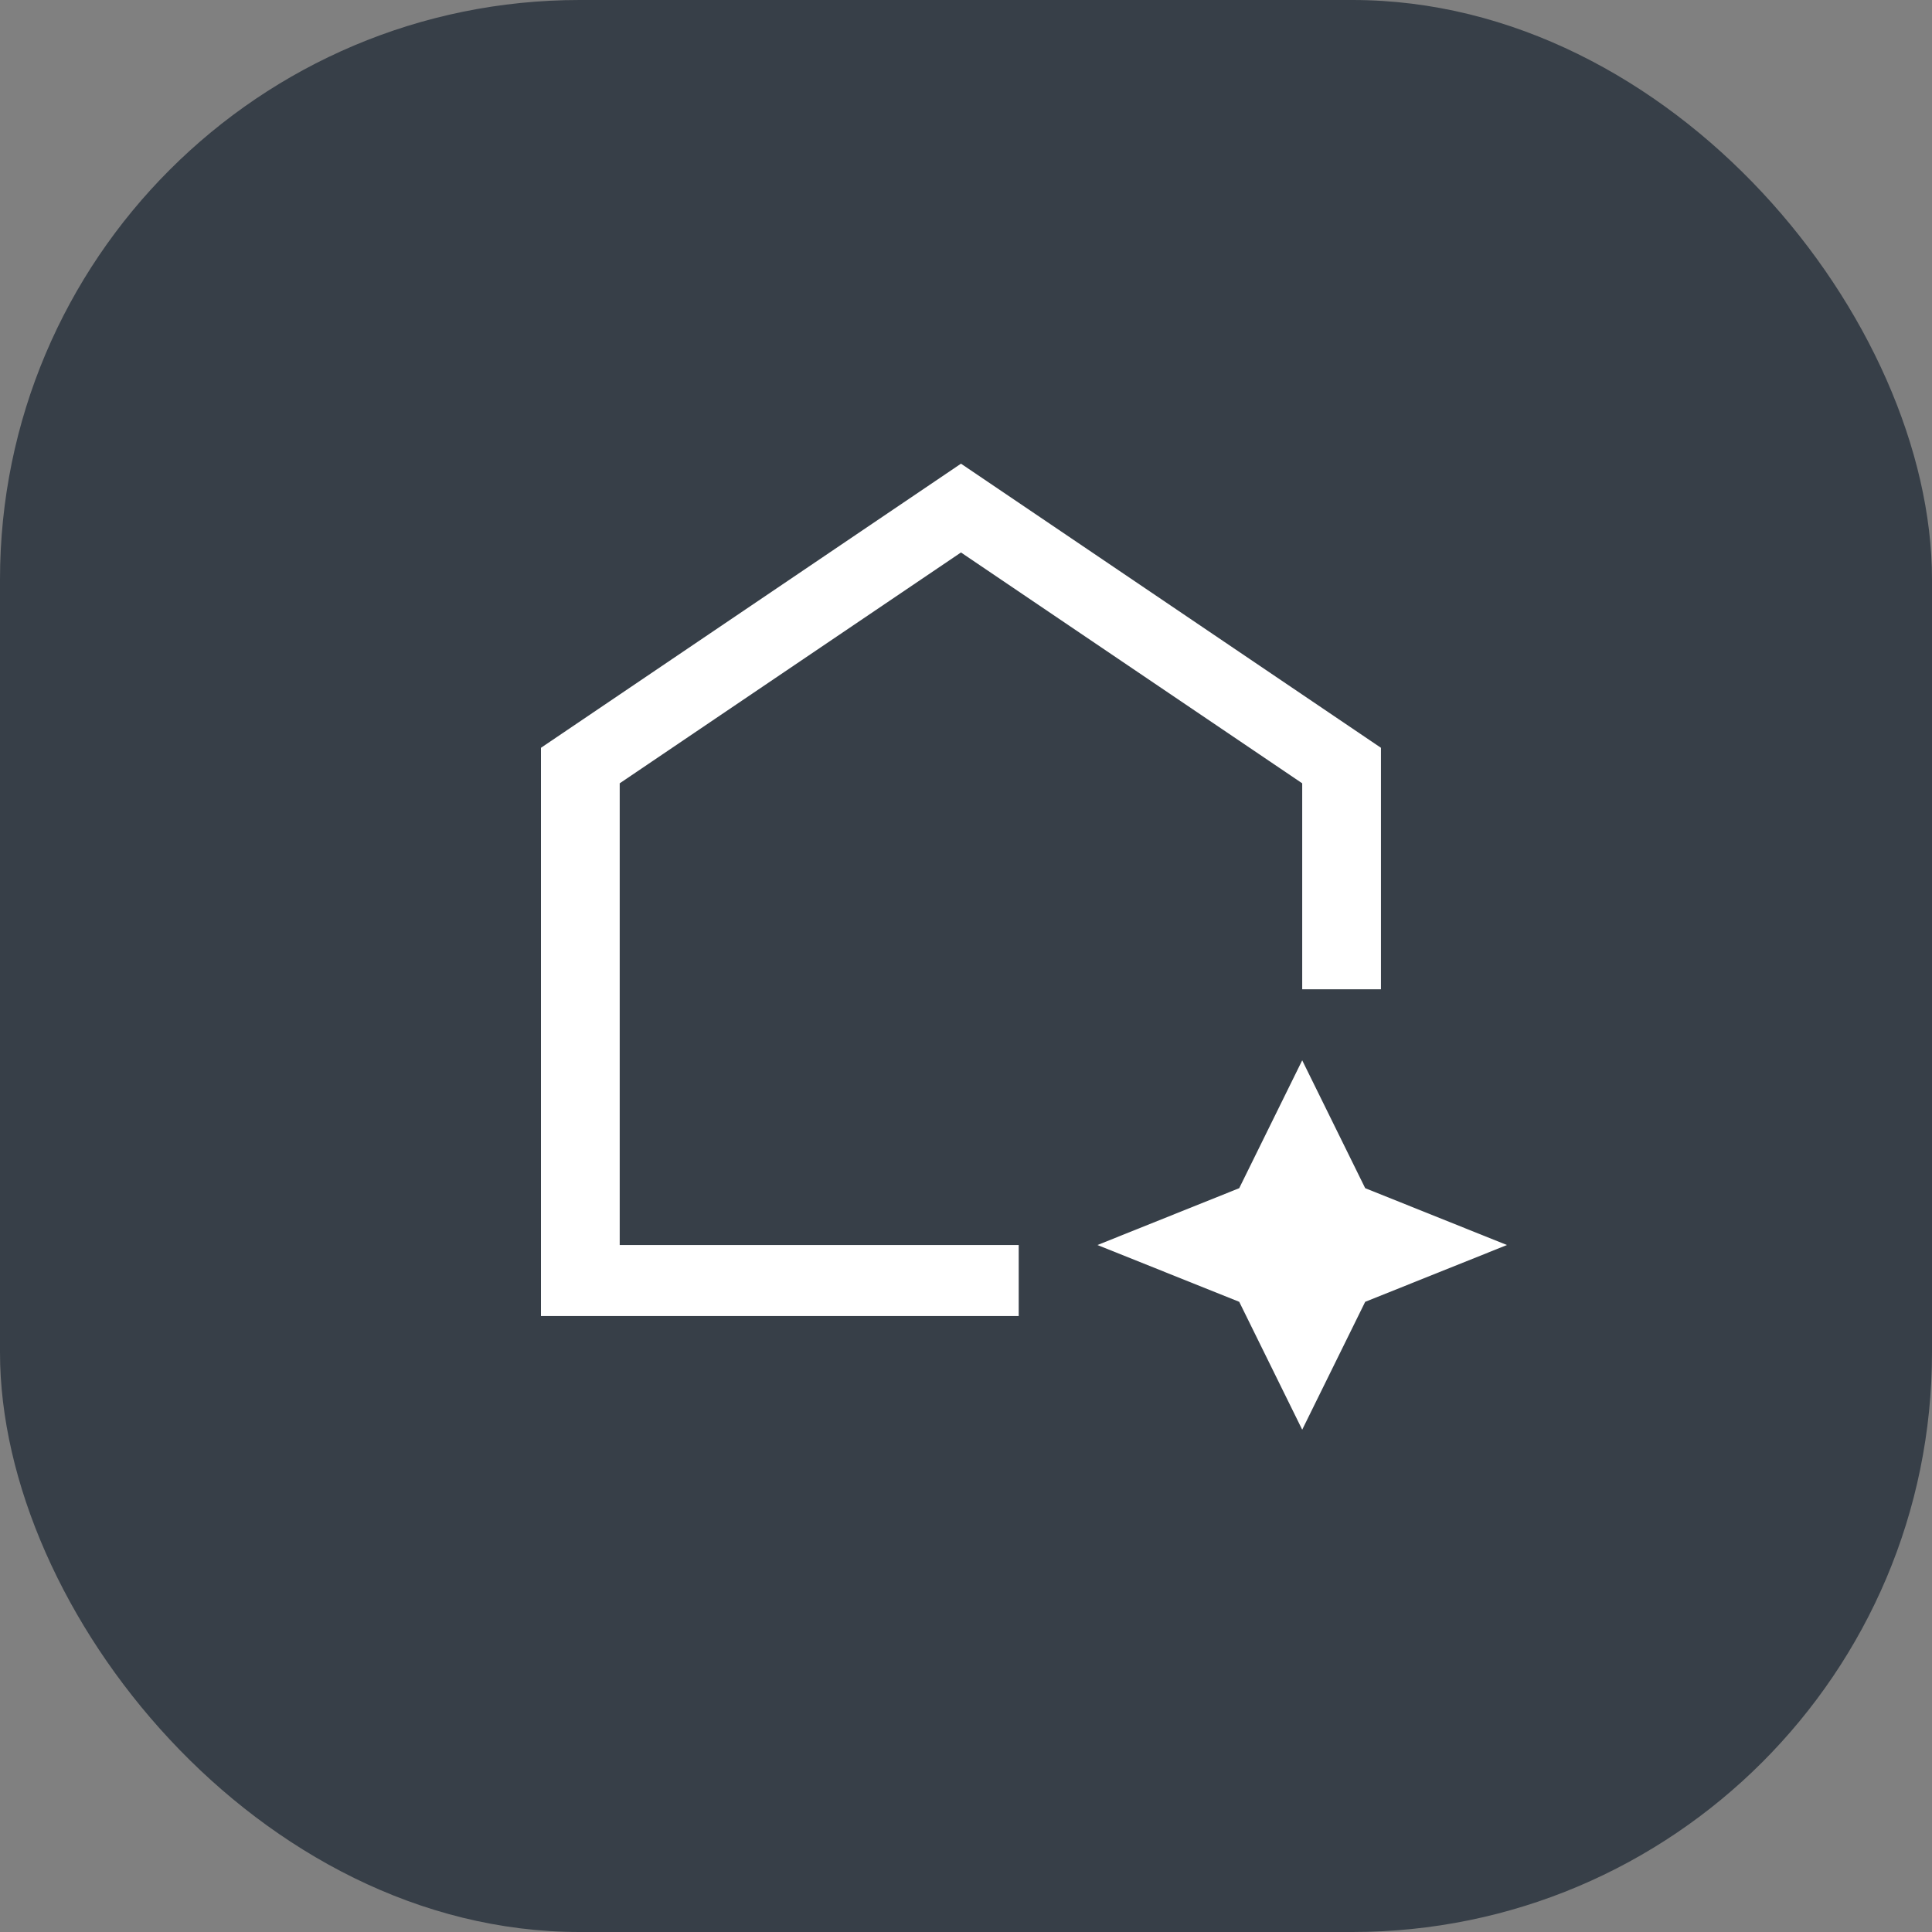
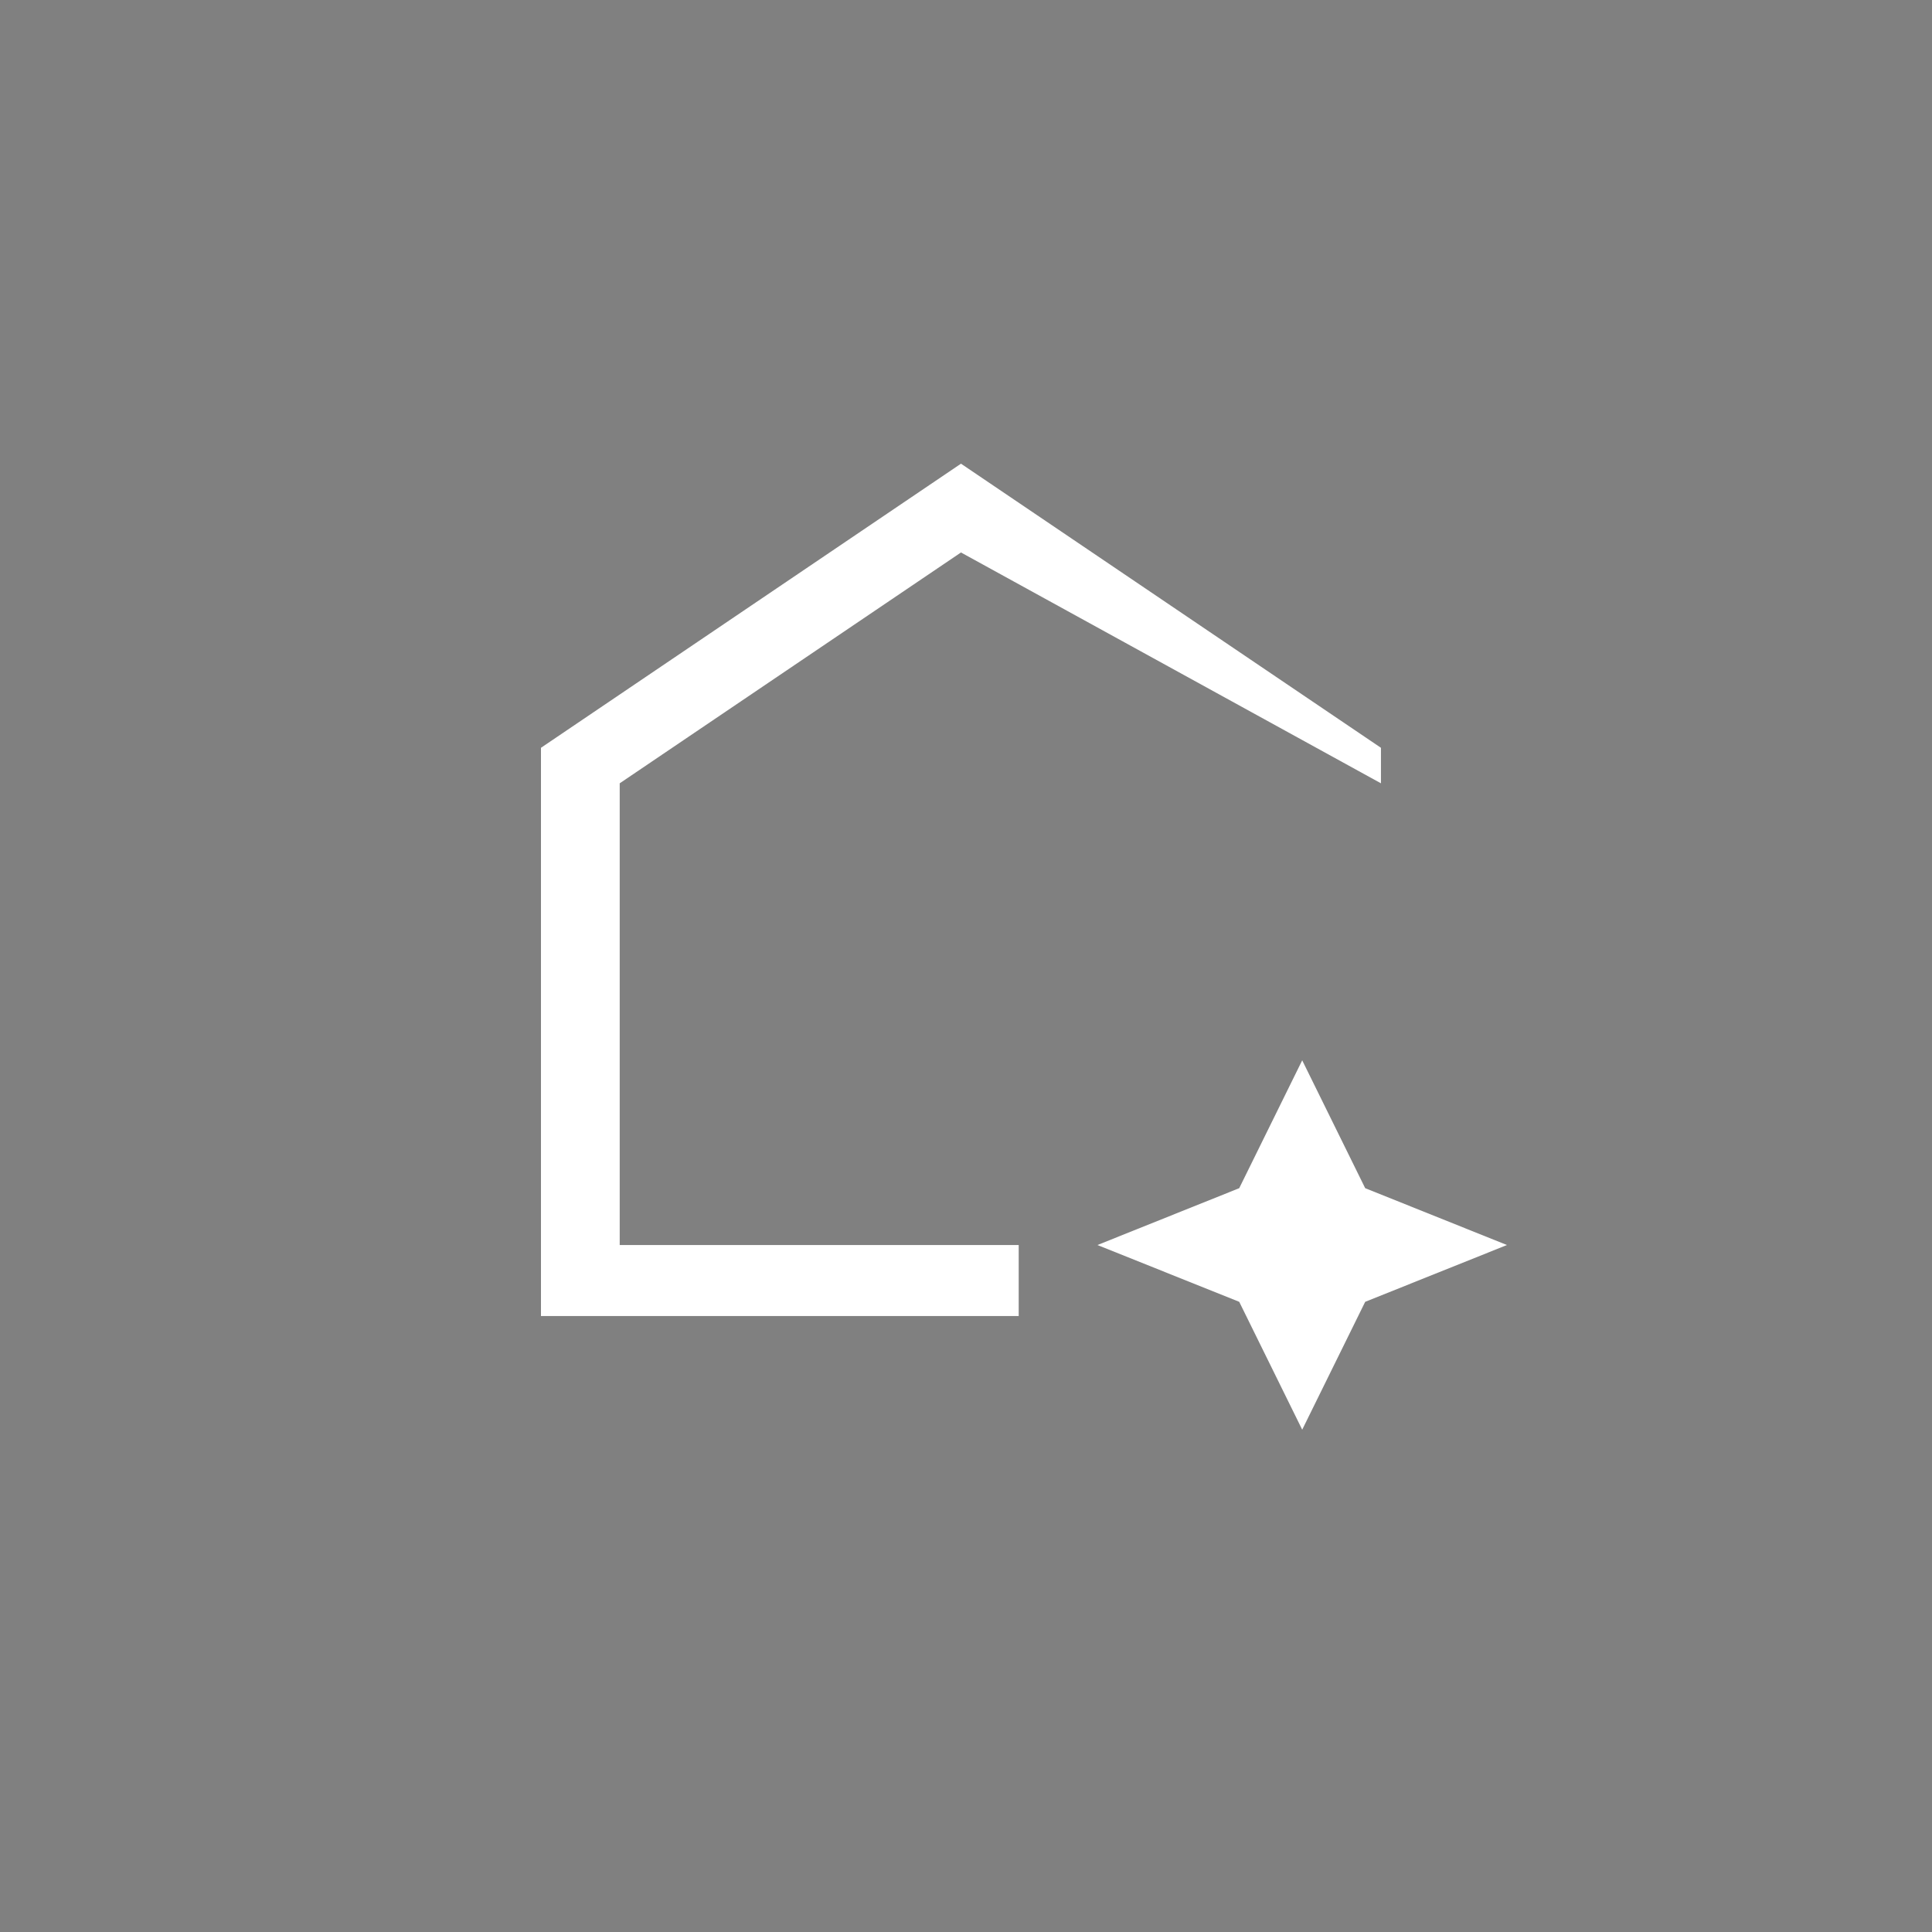
<svg xmlns="http://www.w3.org/2000/svg" width="50" height="50" viewBox="0 0 50 50" fill="none">
  <rect x="0" y="0" width="50" height="50" fill="#808080" stroke="none" />
-   <rect width="50" height="50" rx="15" fill="#373F48" />
-   <path d="M14 34.059V19.353L24.87 12L35.739 19.353V25.603H33.701V20.272L24.87 14.298L16.038 20.272V32.221H26.364V34.059H14ZM33.701 37L32.071 33.691L28.402 32.221L32.071 30.75L33.701 27.441L35.331 30.75L39 32.221L35.331 33.691L33.701 37Z" fill="white" />
+   <path d="M14 34.059V19.353L24.87 12L35.739 19.353V25.603V20.272L24.87 14.298L16.038 20.272V32.221H26.364V34.059H14ZM33.701 37L32.071 33.691L28.402 32.221L32.071 30.75L33.701 27.441L35.331 30.75L39 32.221L35.331 33.691L33.701 37Z" fill="white" />
</svg>